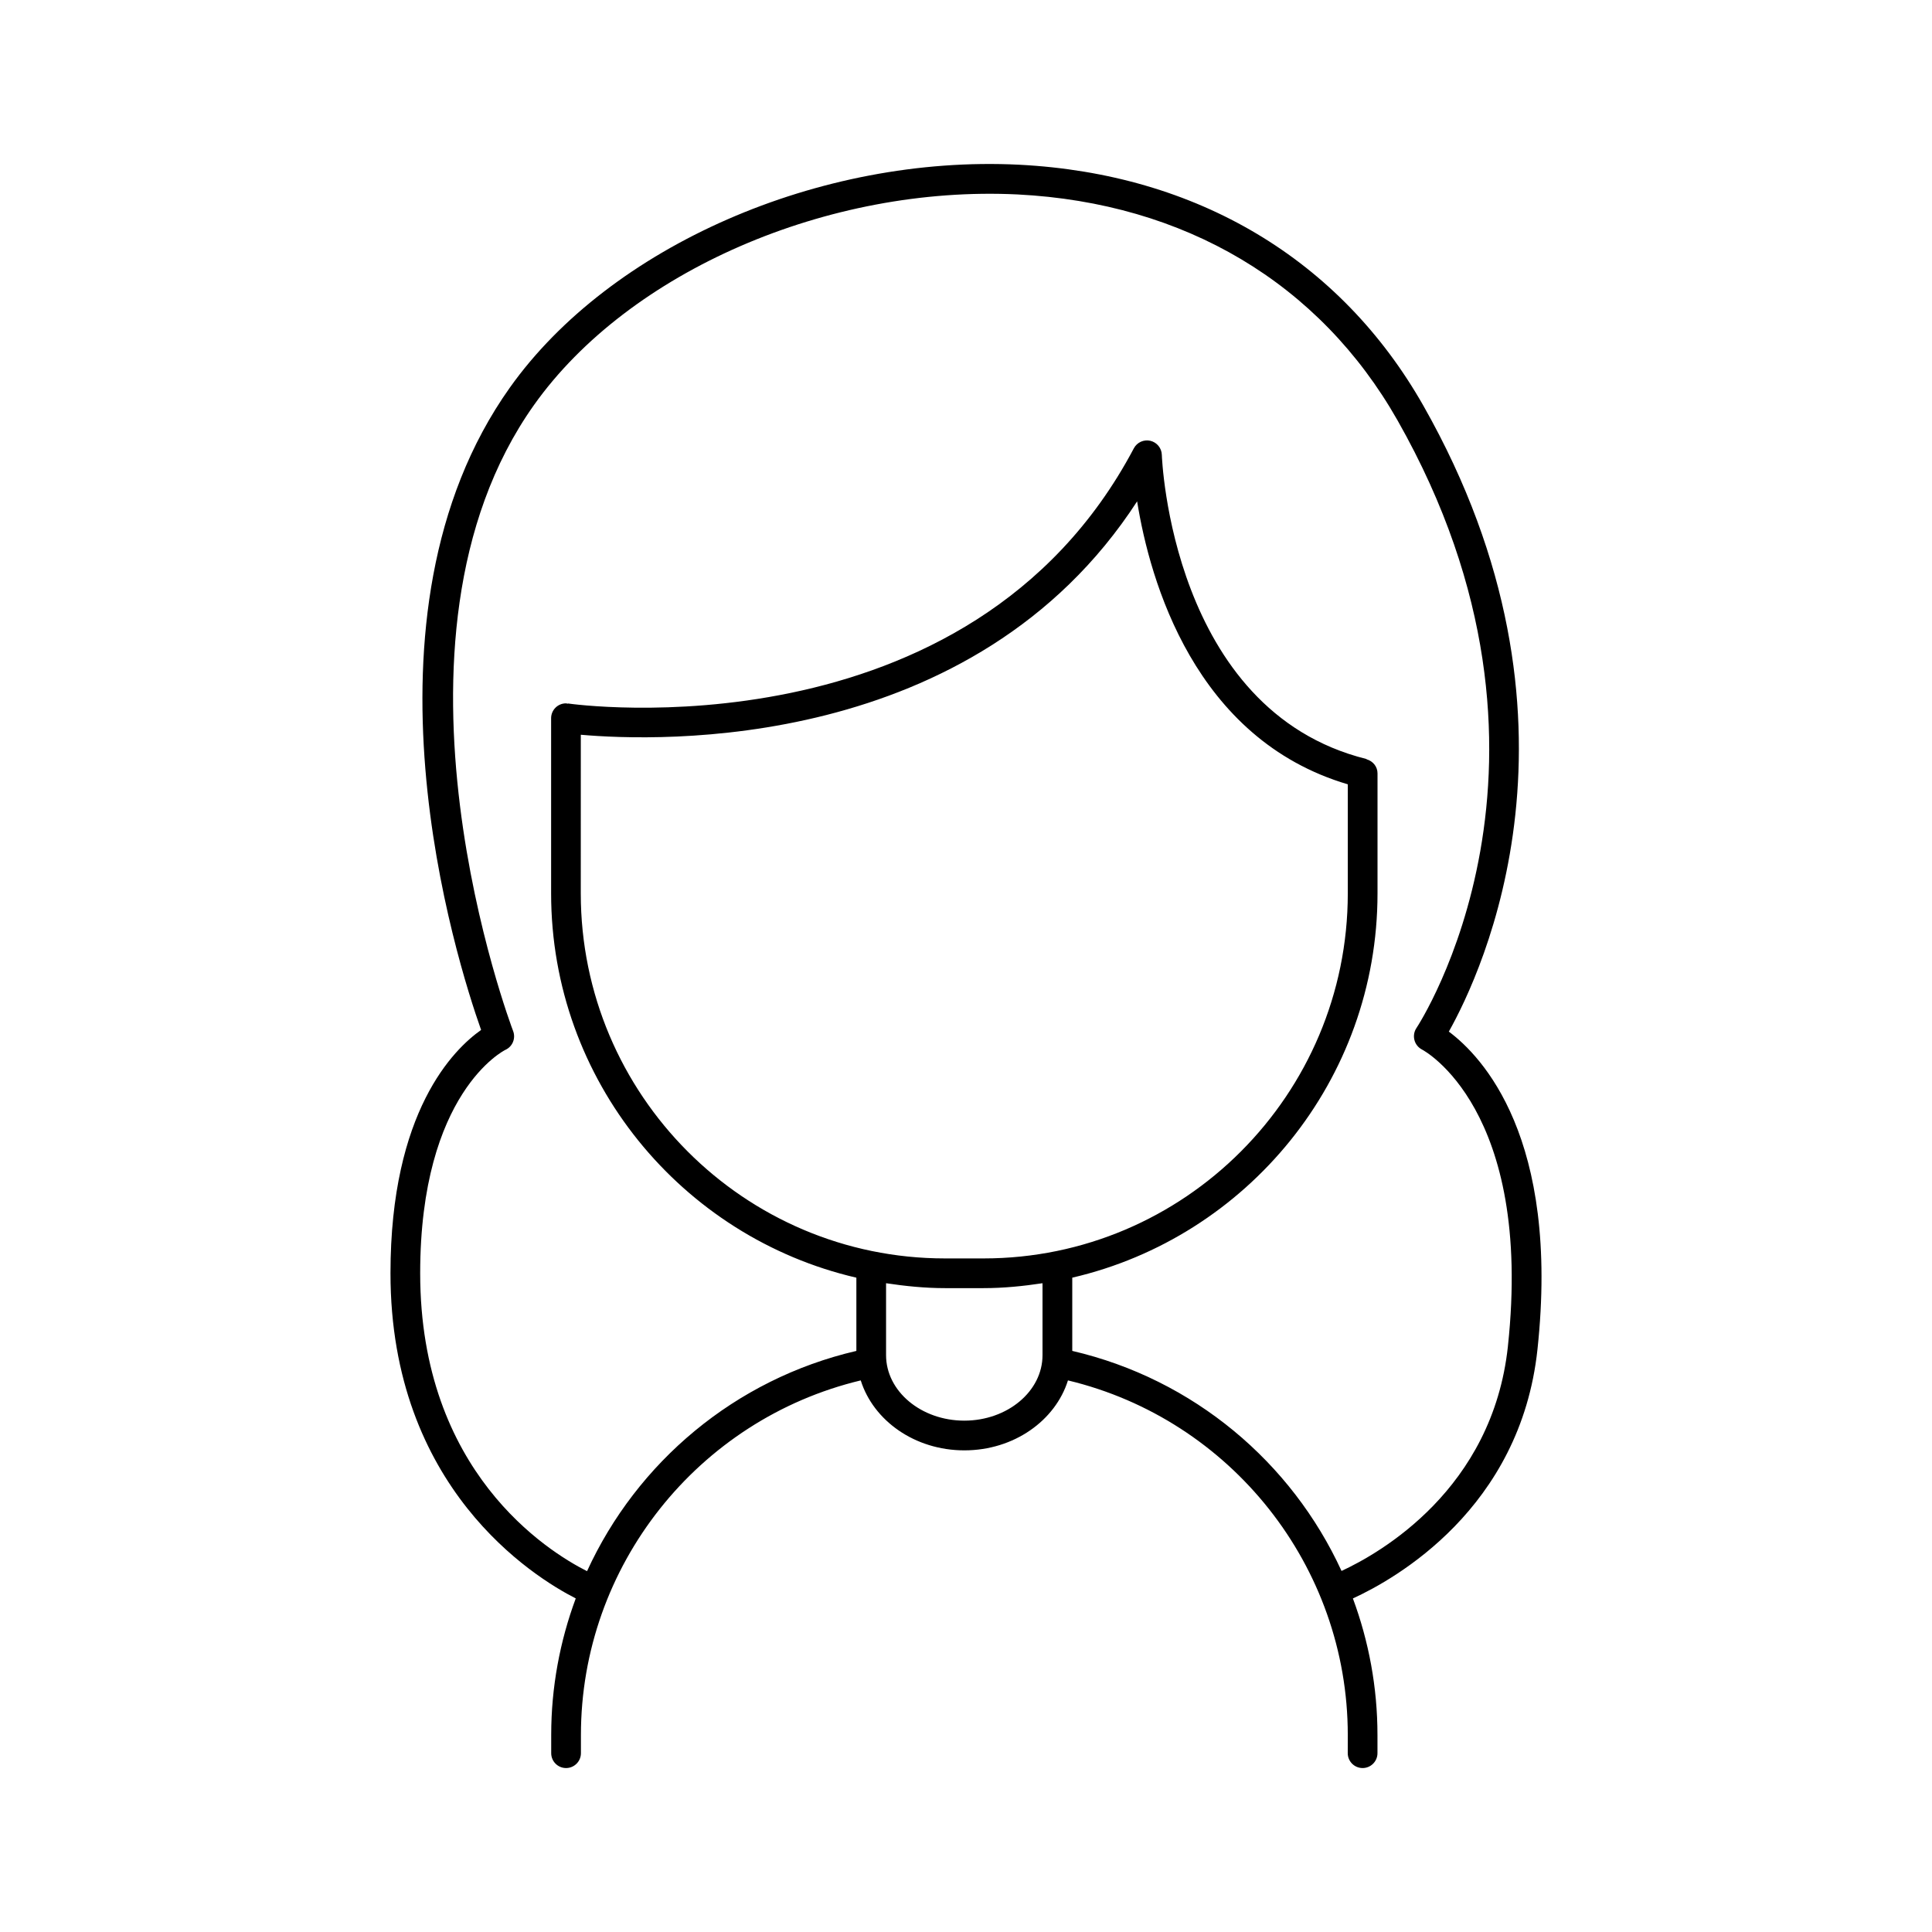
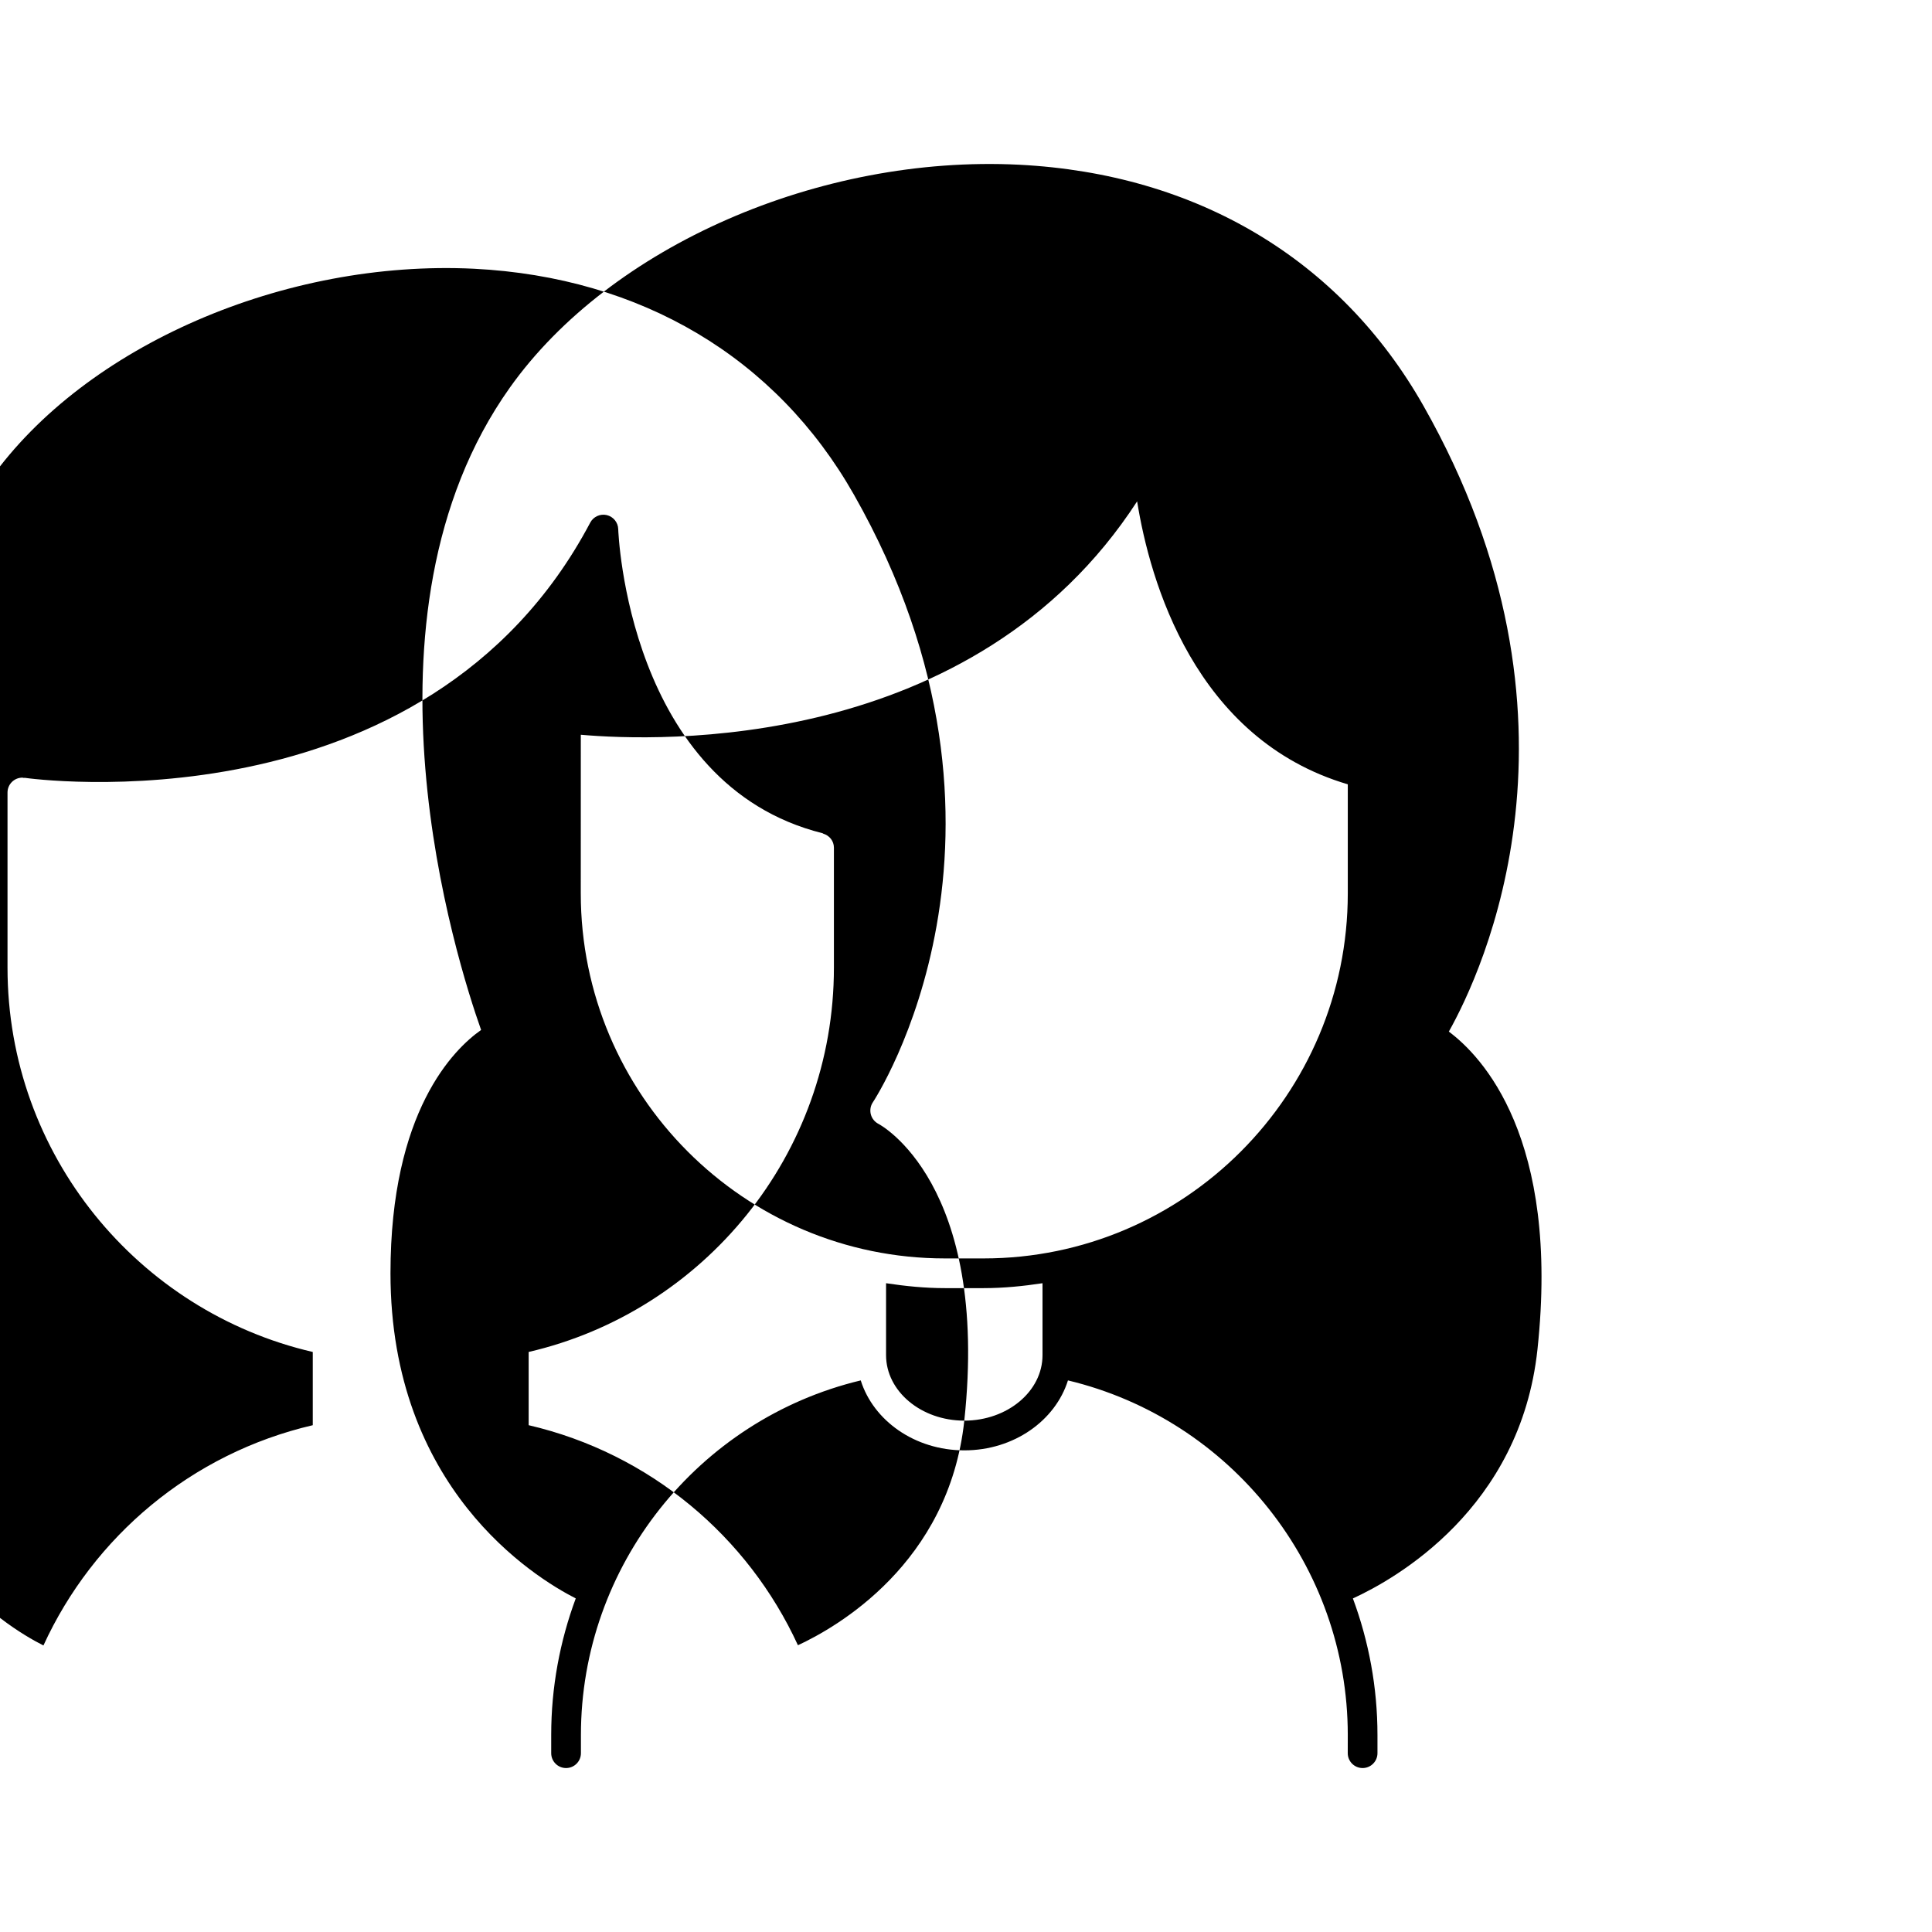
<svg xmlns="http://www.w3.org/2000/svg" fill="#000000" width="800px" height="800px" version="1.1" viewBox="144 144 512 512">
-   <path d="m527.96 417.38c8.793-15.648 40.469-82.664-6.746-165.86-22.012-38.793-60.062-61.473-107.15-63.867-52.883-2.637-108.34 21.617-134.96 59.086-43.082 60.645-14.074 151.96-7.606 170.21-7.219 5.078-24.016 21.516-24.016 64.473 0 56.883 37.855 80.438 49.098 86.176-4.203 11.344-6.504 23.547-6.504 36.18v4.836c0 2.172 1.762 3.938 3.938 3.938 2.172 0 3.938-1.762 3.938-3.938v-4.816c0-44.762 30.984-83.633 74.156-93.977 3.344 10.652 14.32 18.539 27.457 18.539 13.137 0 24.113-7.887 27.457-18.539 43.172 10.344 74.156 49.223 74.156 93.977l-0.008 4.816c0 2.172 1.762 3.938 3.938 3.938 2.172 0 3.938-1.762 3.938-3.938v-4.816c0-12.641-2.305-24.852-6.512-36.195 11.195-5.133 44.375-23.758 48.91-65.961 6.019-56.141-14.785-77.773-23.484-84.254zm-230.04-78.664c20.301 1.801 104.17 4.856 147.43-61.852 3.371 21.004 15.215 62.992 55.828 74.988v28.898c0 53.348-43.297 96.746-96.52 96.746h-10.227c-53.223 0-96.52-43.398-96.52-96.746zm101.63 181.77c-11.43 0-20.734-7.785-20.734-17.359v-19.059c5.109 0.77 10.297 1.301 15.617 1.301h10.227c5.32 0 10.508-0.527 15.617-1.301v19.059c0.008 9.574-9.297 17.359-20.727 17.359zm144.06-19.688c-4.078 37.926-33.945 54.82-44.09 59.52-13.219-28.789-39.203-50.836-71.359-58.316v-19.406c46.266-10.723 80.895-52.27 80.895-101.85v-31.797c0-1.785-1.211-3.234-2.852-3.715-0.055-0.023-0.078-0.086-0.133-0.102-51.672-12.871-54.152-79.918-54.176-80.594-0.047-1.785-1.301-3.312-3.039-3.723-1.738-0.402-3.543 0.418-4.375 1.992-43.625 82.5-148.84 67.801-149.91 67.629-0.055-0.008-0.094 0.047-0.148 0.047-0.148-0.016-0.285-0.086-0.434-0.086-2.172 0-3.938 1.762-3.938 3.938v46.414c0 49.578 34.629 91.125 80.895 101.85v19.406c-32.172 7.477-58.176 29.551-71.375 58.371-10.5-5.297-44.219-26.371-44.219-78.941 0-47.996 22.379-59.117 22.57-59.207 1.906-0.859 2.809-3.055 2.055-5.008-0.395-1.023-39.023-103.17 5.551-165.91 25.152-35.395 77.934-58.23 128.14-55.781 44.305 2.25 80.066 23.523 100.7 59.883 51.301 90.402 5.481 160.33 5.008 161.02-0.637 0.938-0.82 2.109-0.535 3.203 0.285 1.094 1.039 2.016 2.047 2.527 0.289 0.148 29.48 15.641 22.719 78.633z" />
+   <path d="m527.96 417.38c8.793-15.648 40.469-82.664-6.746-165.86-22.012-38.793-60.062-61.473-107.15-63.867-52.883-2.637-108.34 21.617-134.96 59.086-43.082 60.645-14.074 151.96-7.606 170.21-7.219 5.078-24.016 21.516-24.016 64.473 0 56.883 37.855 80.438 49.098 86.176-4.203 11.344-6.504 23.547-6.504 36.18v4.836c0 2.172 1.762 3.938 3.938 3.938 2.172 0 3.938-1.762 3.938-3.938v-4.816c0-44.762 30.984-83.633 74.156-93.977 3.344 10.652 14.32 18.539 27.457 18.539 13.137 0 24.113-7.887 27.457-18.539 43.172 10.344 74.156 49.223 74.156 93.977l-0.008 4.816c0 2.172 1.762 3.938 3.938 3.938 2.172 0 3.938-1.762 3.938-3.938v-4.816c0-12.641-2.305-24.852-6.512-36.195 11.195-5.133 44.375-23.758 48.91-65.961 6.019-56.141-14.785-77.773-23.484-84.254zm-230.04-78.664c20.301 1.801 104.17 4.856 147.43-61.852 3.371 21.004 15.215 62.992 55.828 74.988v28.898c0 53.348-43.297 96.746-96.52 96.746h-10.227c-53.223 0-96.52-43.398-96.52-96.746zm101.63 181.77c-11.43 0-20.734-7.785-20.734-17.359v-19.059c5.109 0.77 10.297 1.301 15.617 1.301h10.227c5.32 0 10.508-0.527 15.617-1.301v19.059c0.008 9.574-9.297 17.359-20.727 17.359zc-4.078 37.926-33.945 54.82-44.09 59.52-13.219-28.789-39.203-50.836-71.359-58.316v-19.406c46.266-10.723 80.895-52.27 80.895-101.85v-31.797c0-1.785-1.211-3.234-2.852-3.715-0.055-0.023-0.078-0.086-0.133-0.102-51.672-12.871-54.152-79.918-54.176-80.594-0.047-1.785-1.301-3.312-3.039-3.723-1.738-0.402-3.543 0.418-4.375 1.992-43.625 82.5-148.84 67.801-149.91 67.629-0.055-0.008-0.094 0.047-0.148 0.047-0.148-0.016-0.285-0.086-0.434-0.086-2.172 0-3.938 1.762-3.938 3.938v46.414c0 49.578 34.629 91.125 80.895 101.85v19.406c-32.172 7.477-58.176 29.551-71.375 58.371-10.5-5.297-44.219-26.371-44.219-78.941 0-47.996 22.379-59.117 22.57-59.207 1.906-0.859 2.809-3.055 2.055-5.008-0.395-1.023-39.023-103.17 5.551-165.91 25.152-35.395 77.934-58.23 128.14-55.781 44.305 2.25 80.066 23.523 100.7 59.883 51.301 90.402 5.481 160.33 5.008 161.02-0.637 0.938-0.82 2.109-0.535 3.203 0.285 1.094 1.039 2.016 2.047 2.527 0.289 0.148 29.48 15.641 22.719 78.633z" />
</svg>